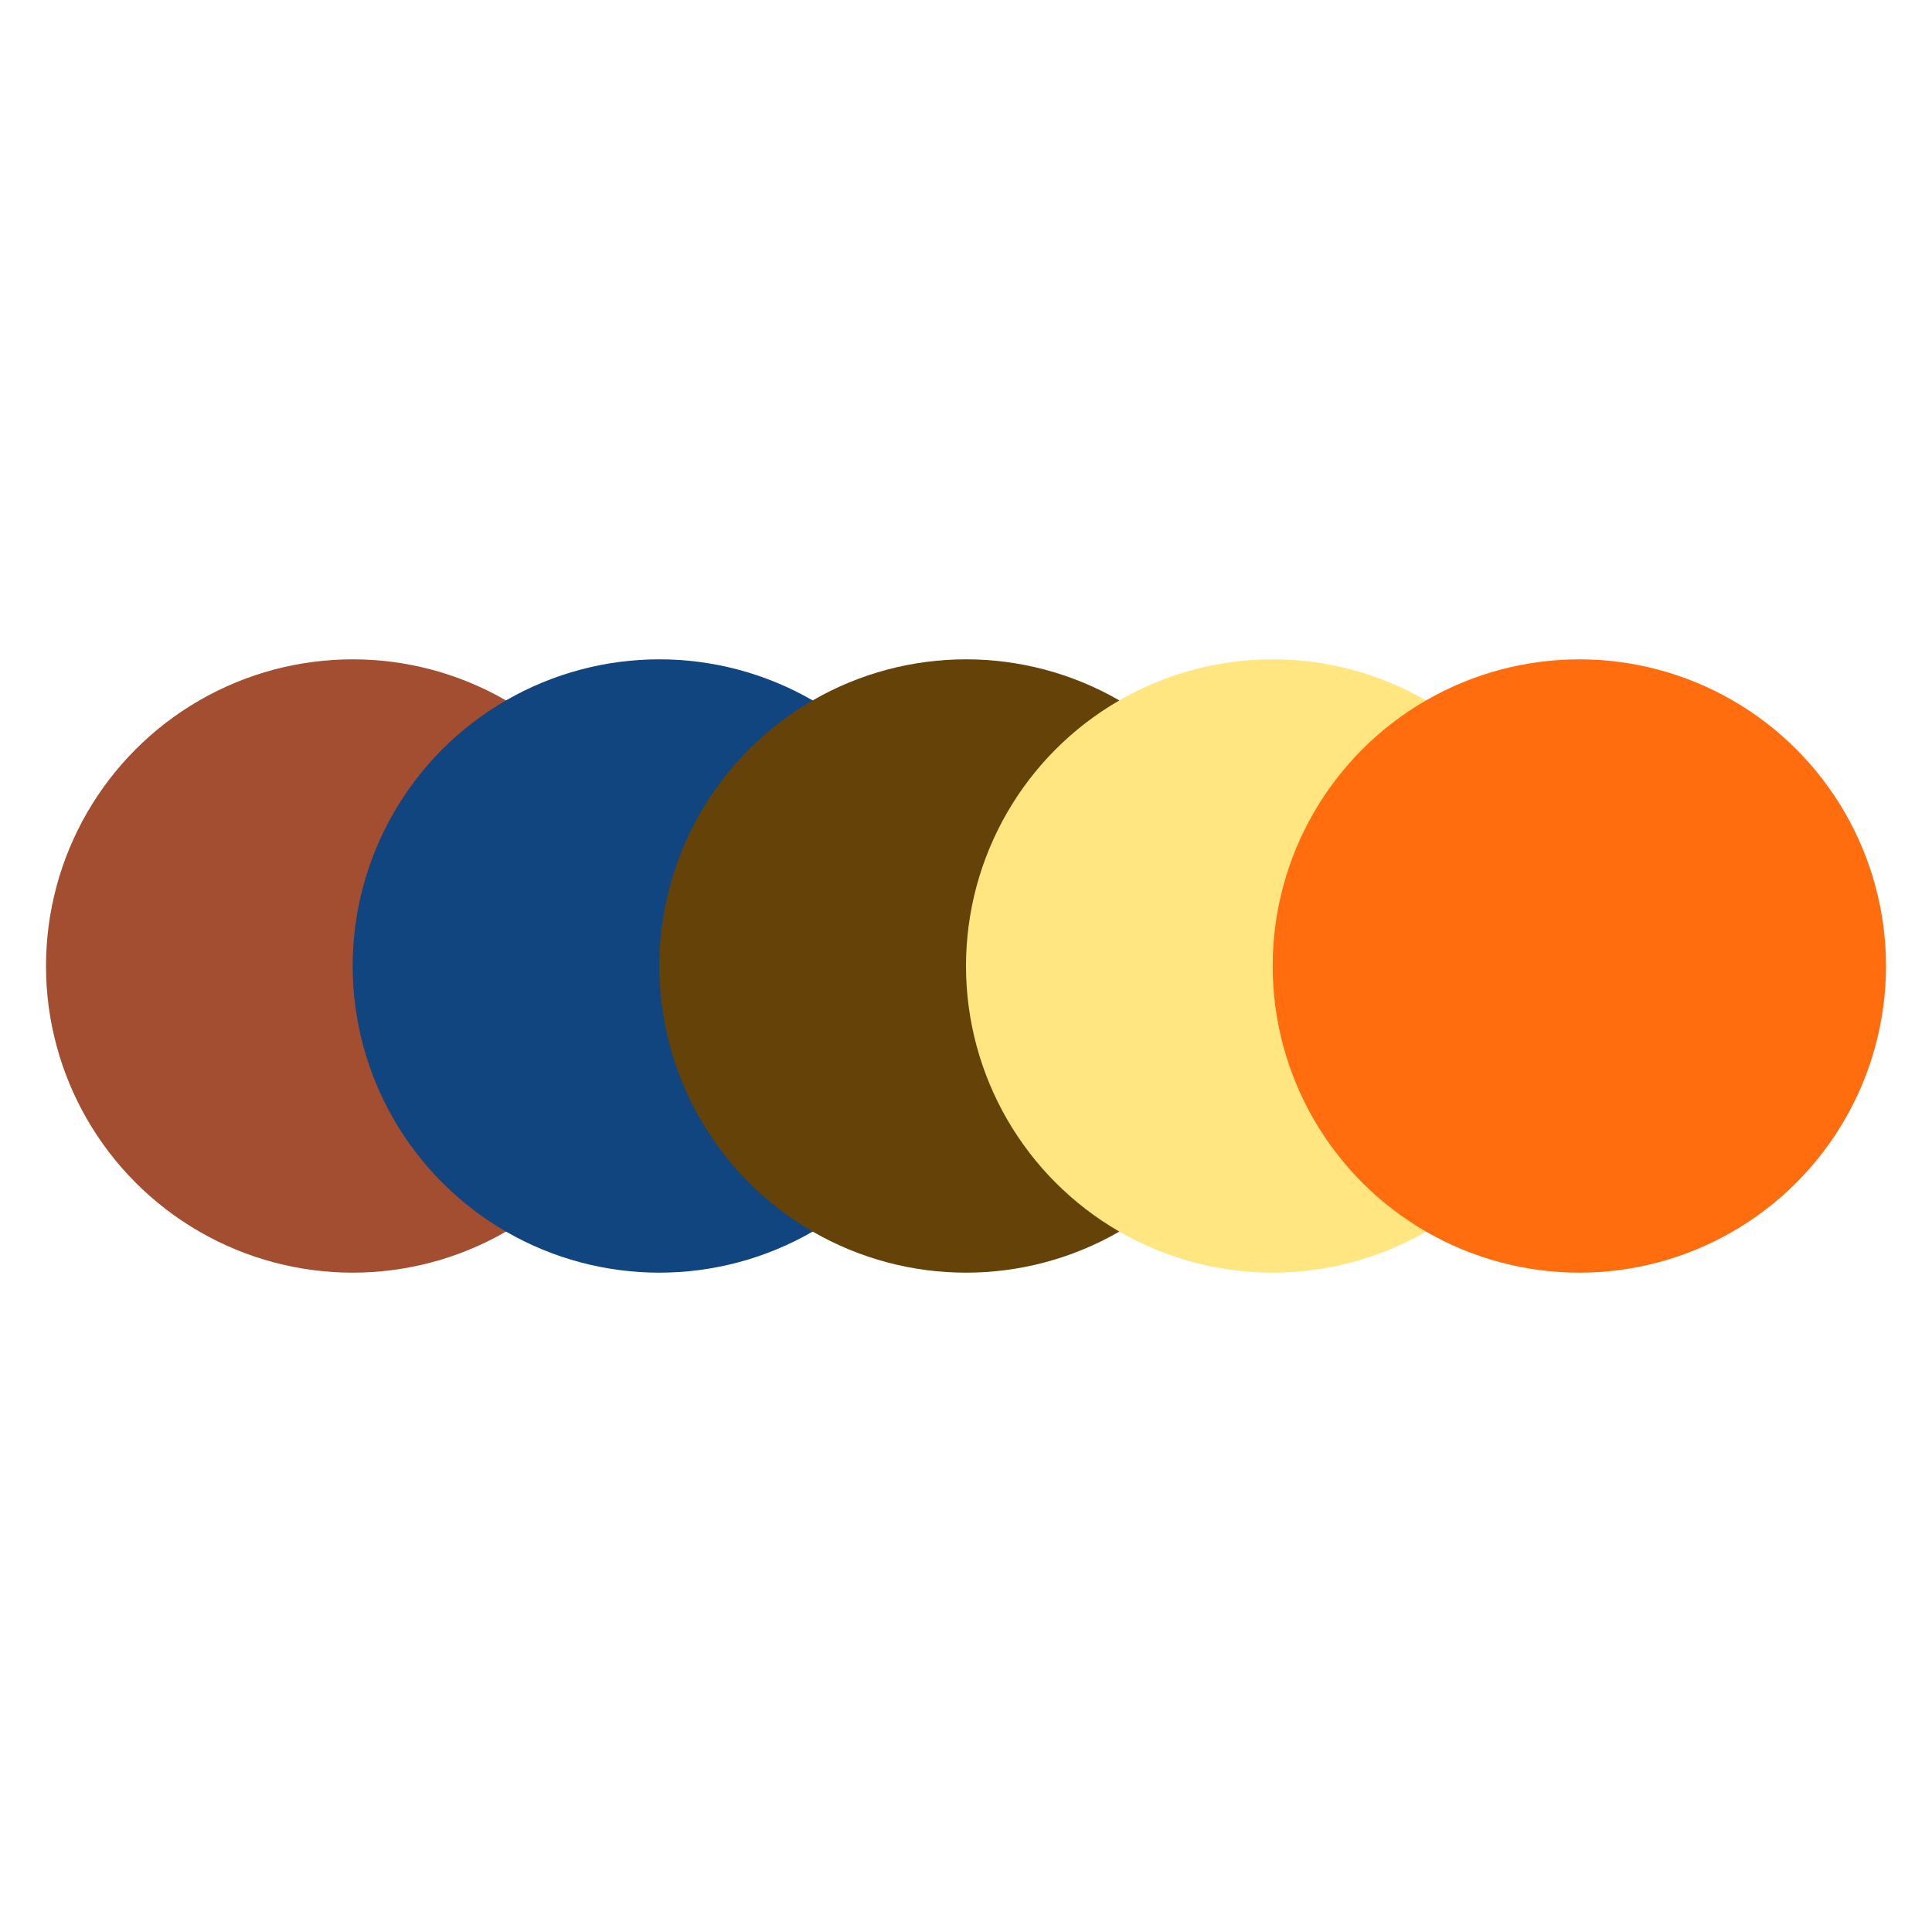
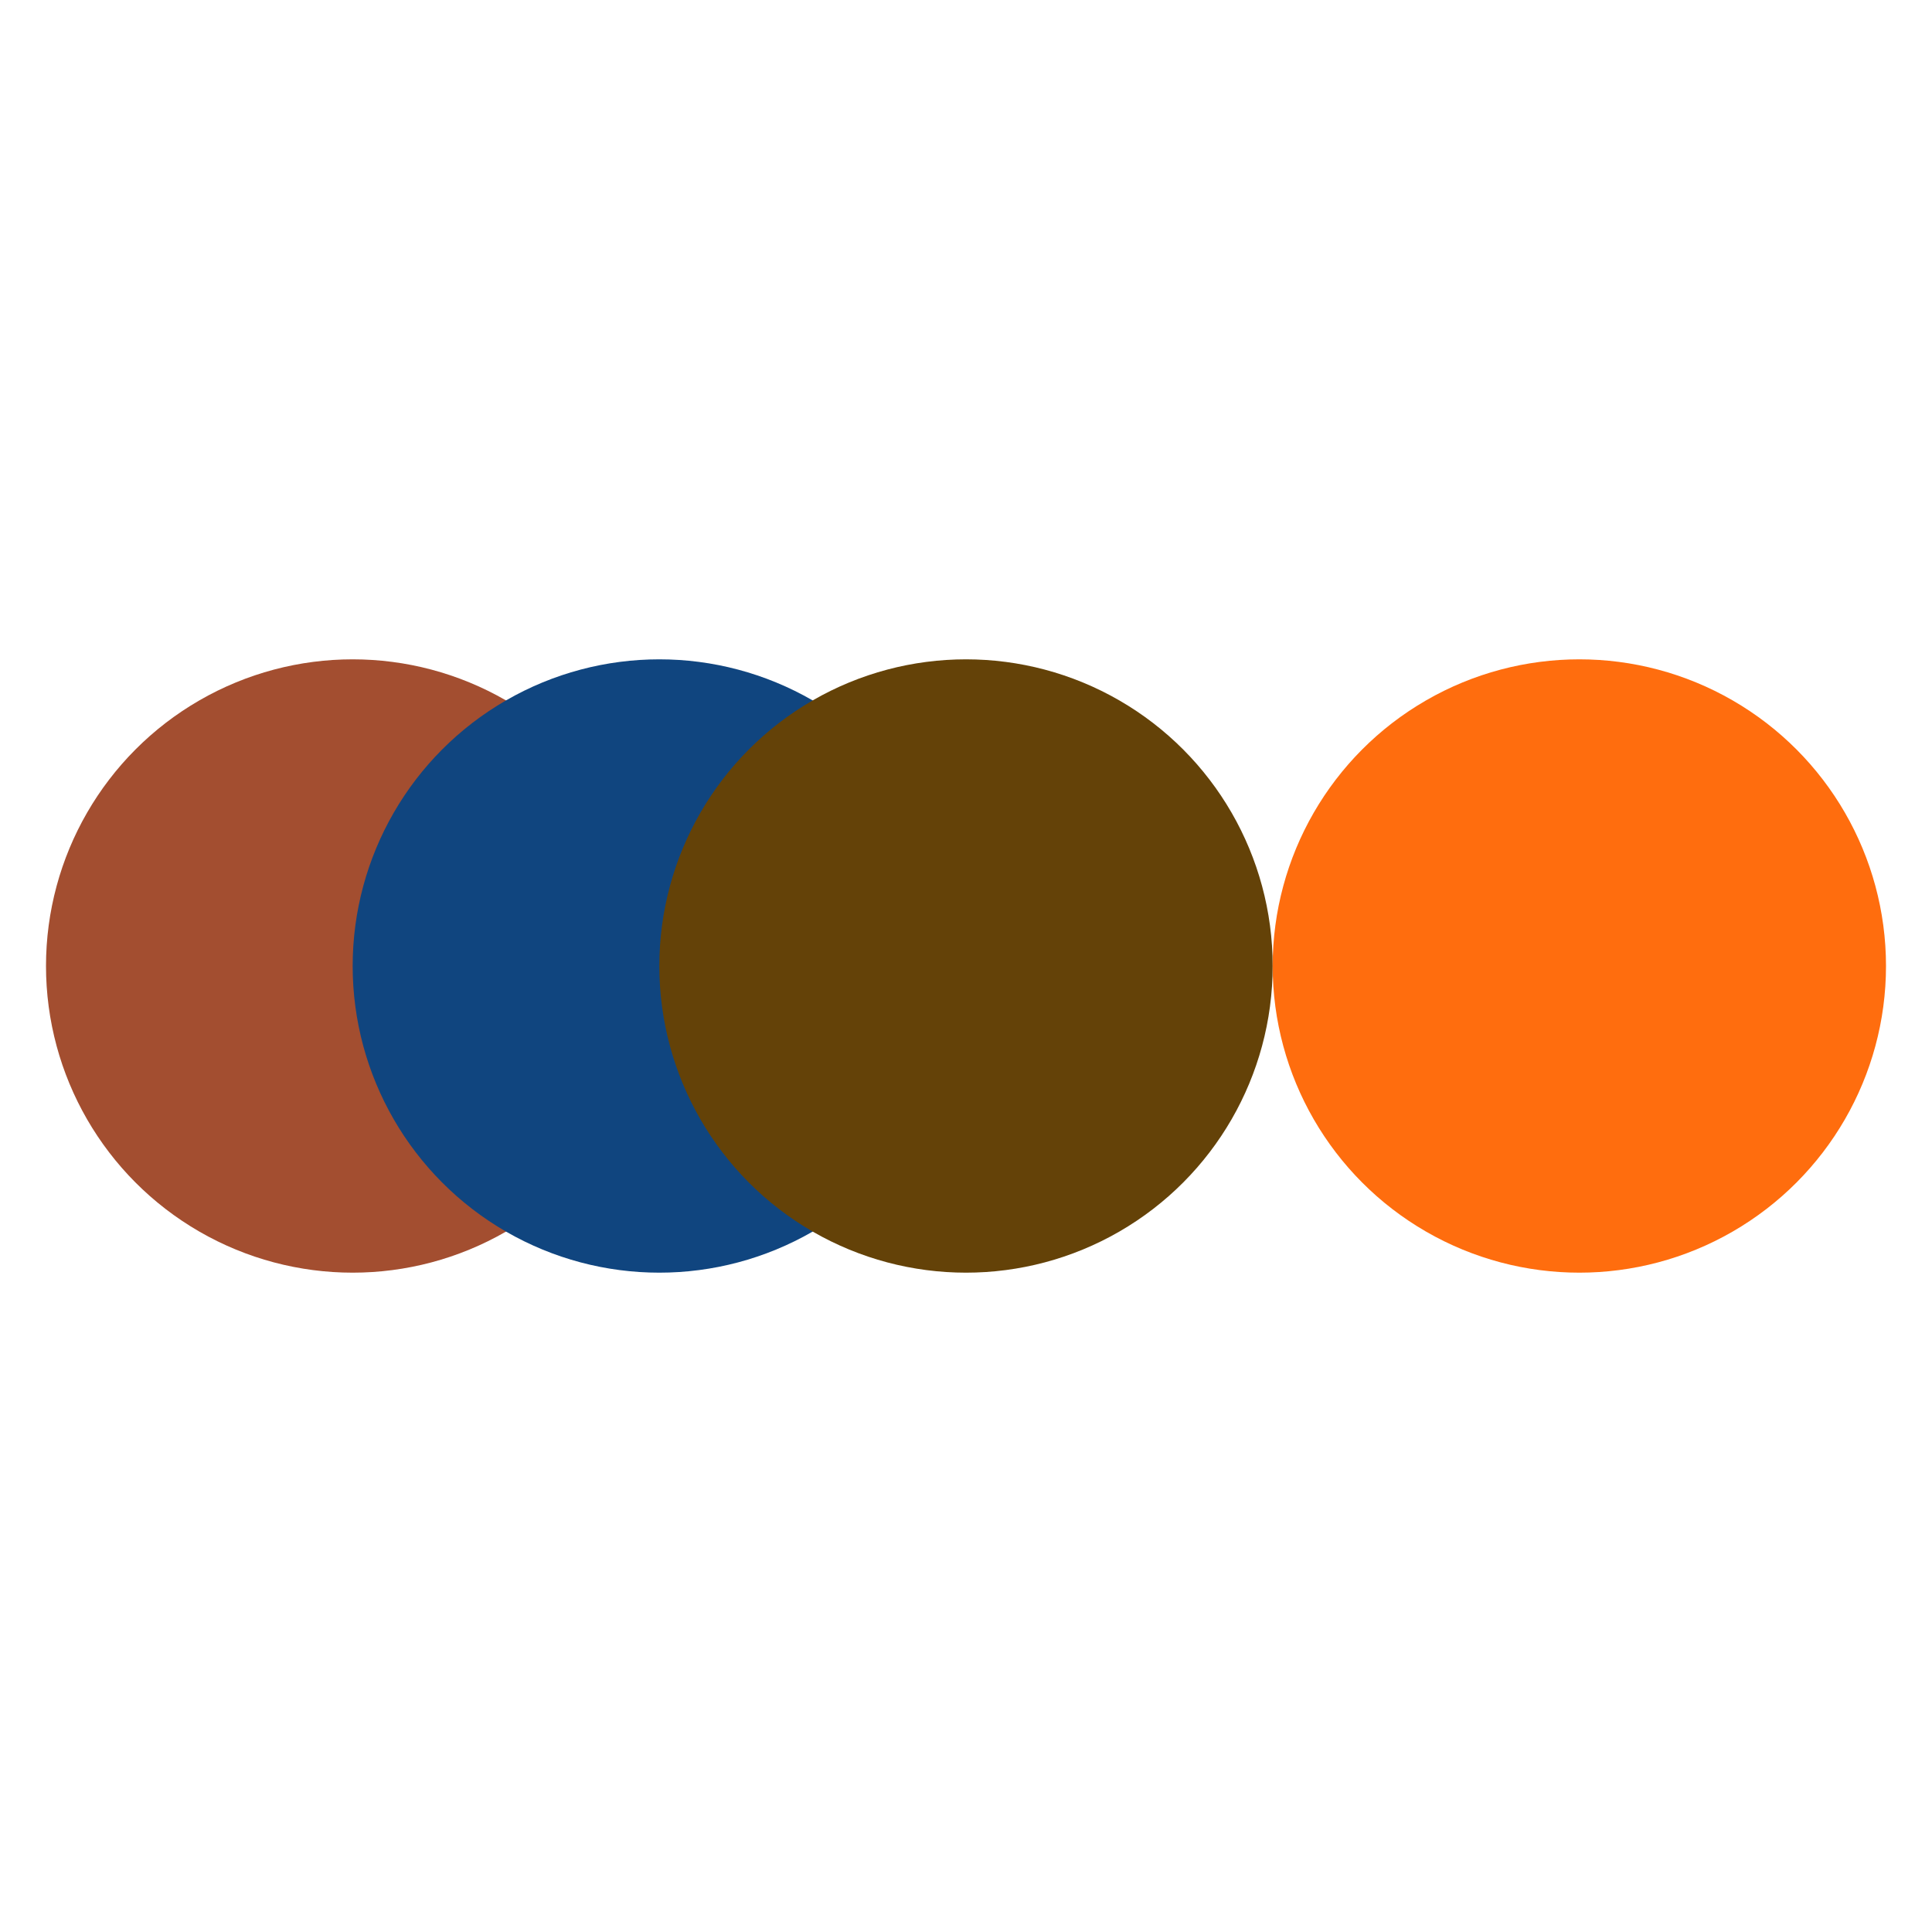
<svg xmlns="http://www.w3.org/2000/svg" viewBox="0 0 126 126" width="1260" height="1260">
-   <rect width="100%" height="100%" fill="white" />
  <g transform="translate(3, 3)">
    <circle cx="20" cy="60" r="20" fill="#A34E30" />
    <circle cx="40" cy="60" r="20" fill="#10457F" />
    <circle cx="60" cy="60" r="20" fill="#644208" />
-     <circle cx="80" cy="60" r="20" fill="#FFE680" />
    <circle cx="100" cy="60" r="20" fill="#FF6D0E" />
  </g>
</svg>